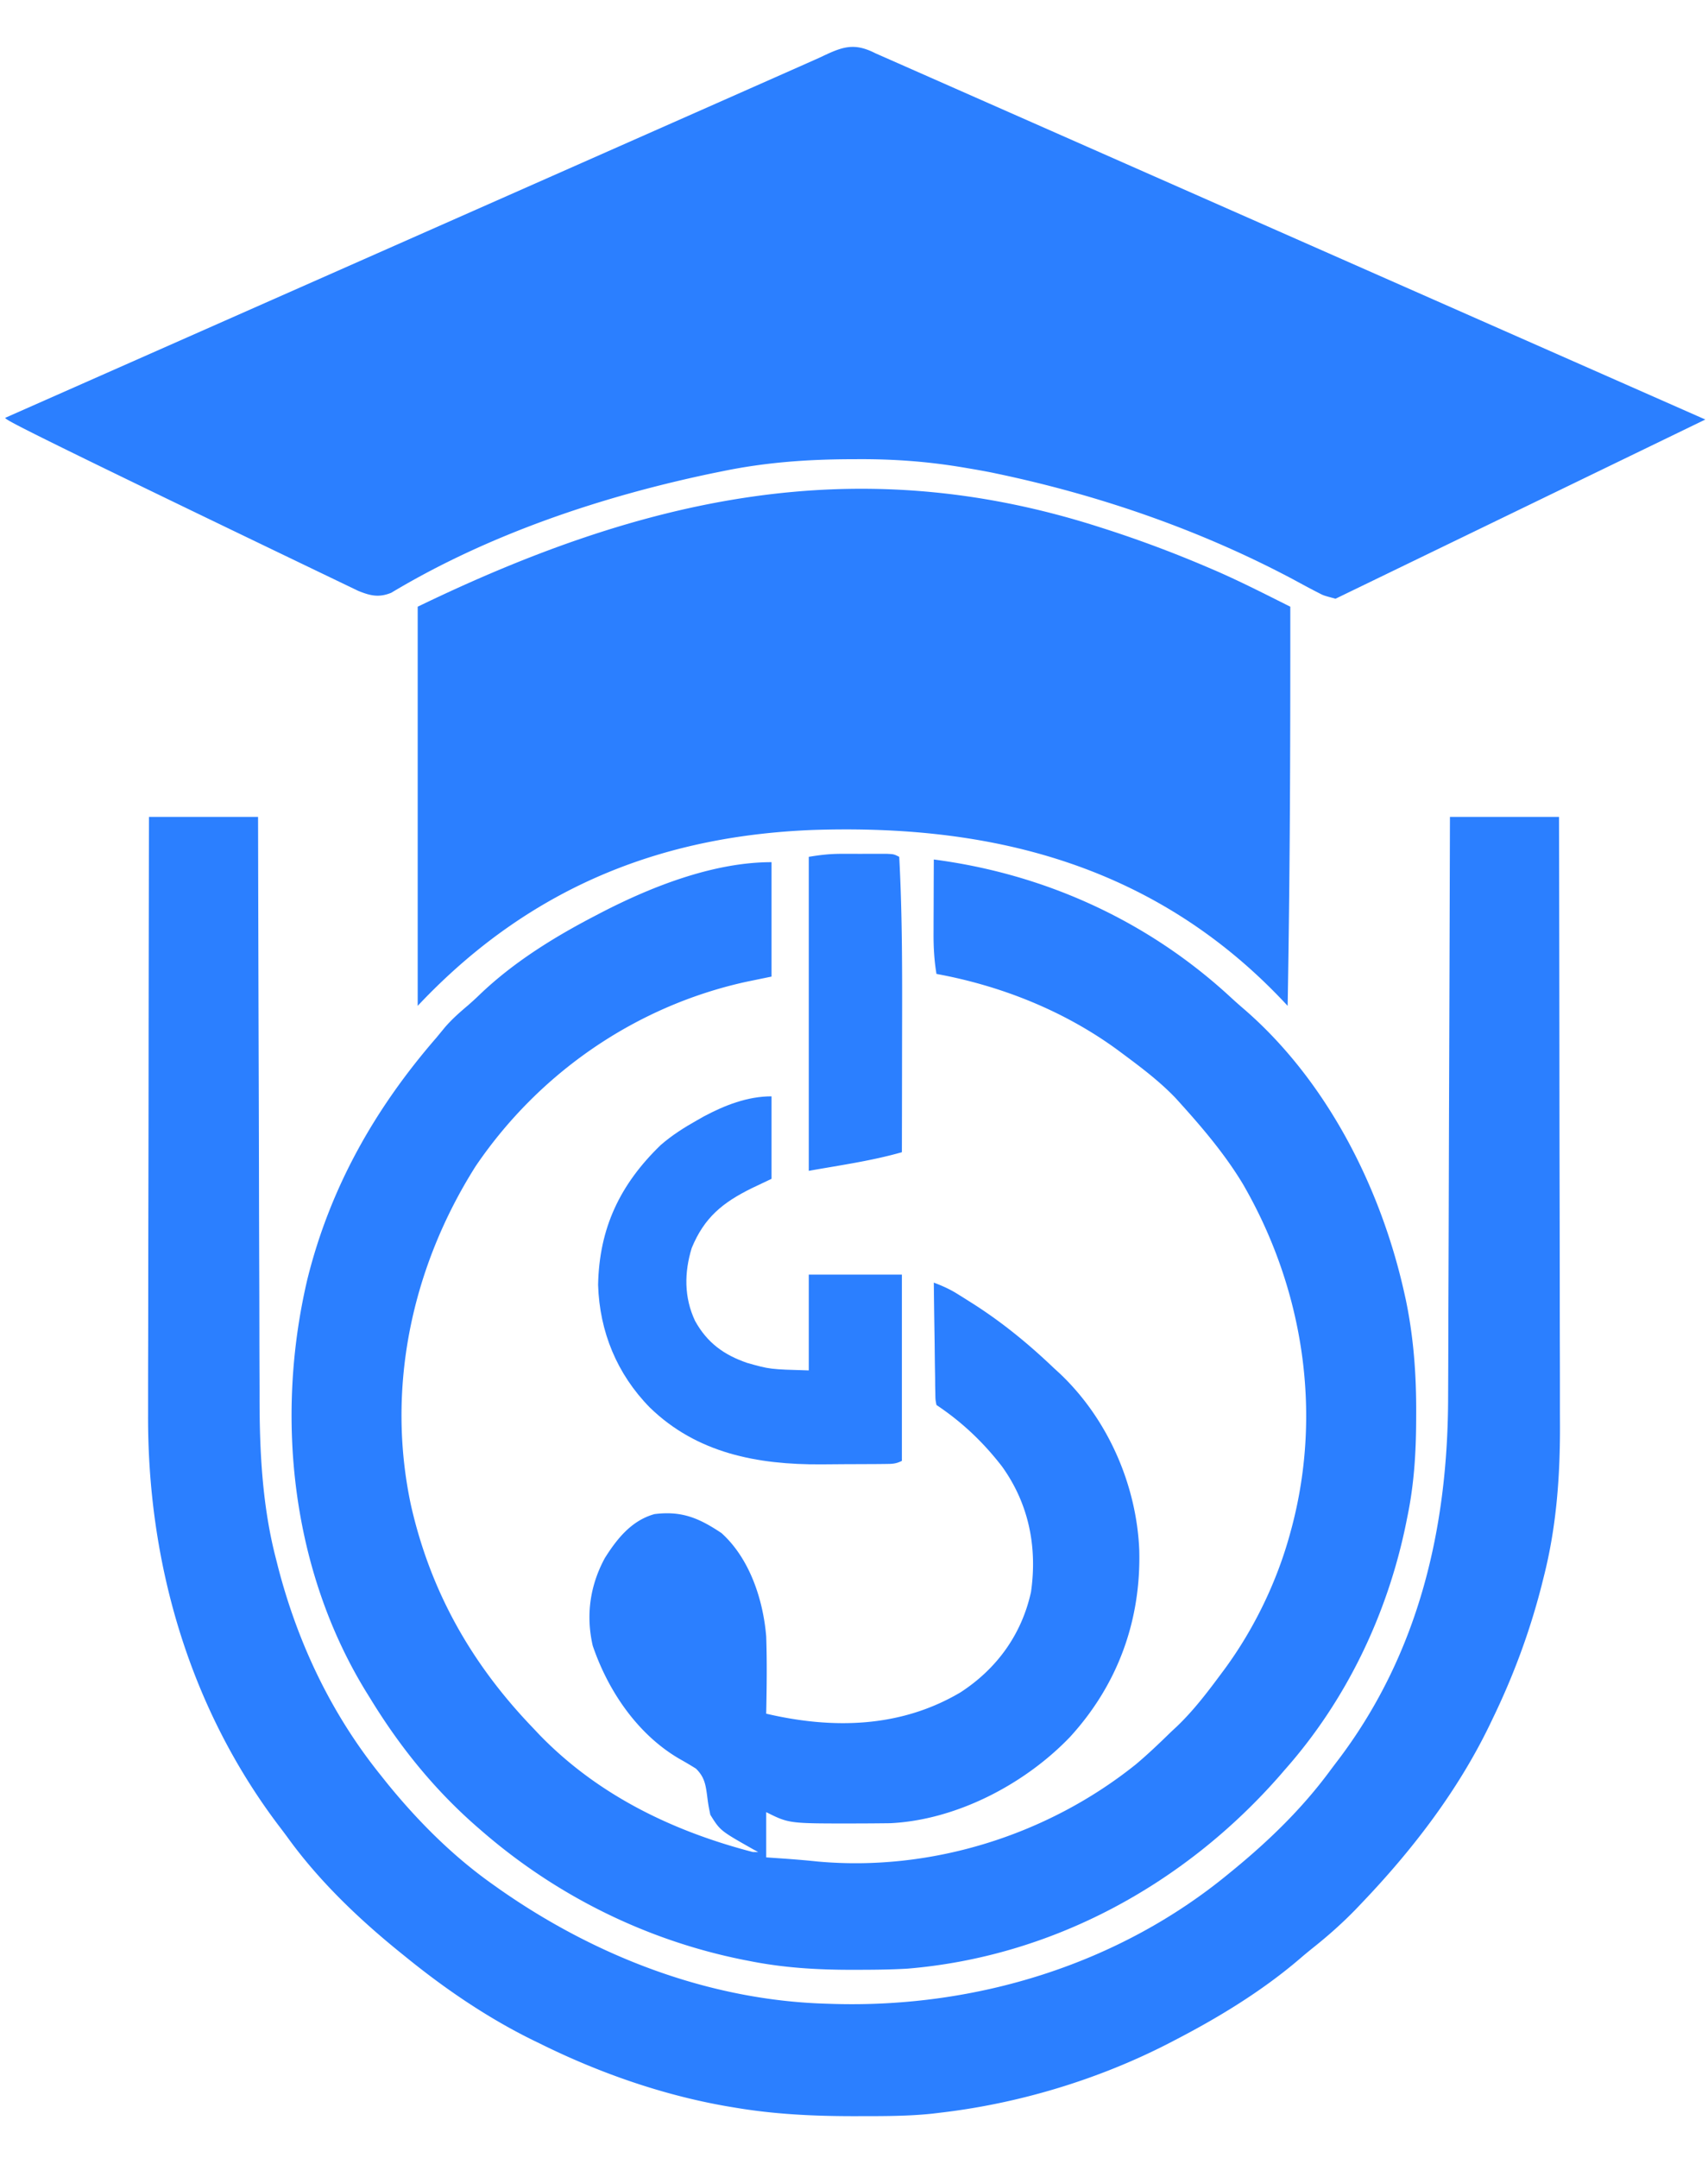
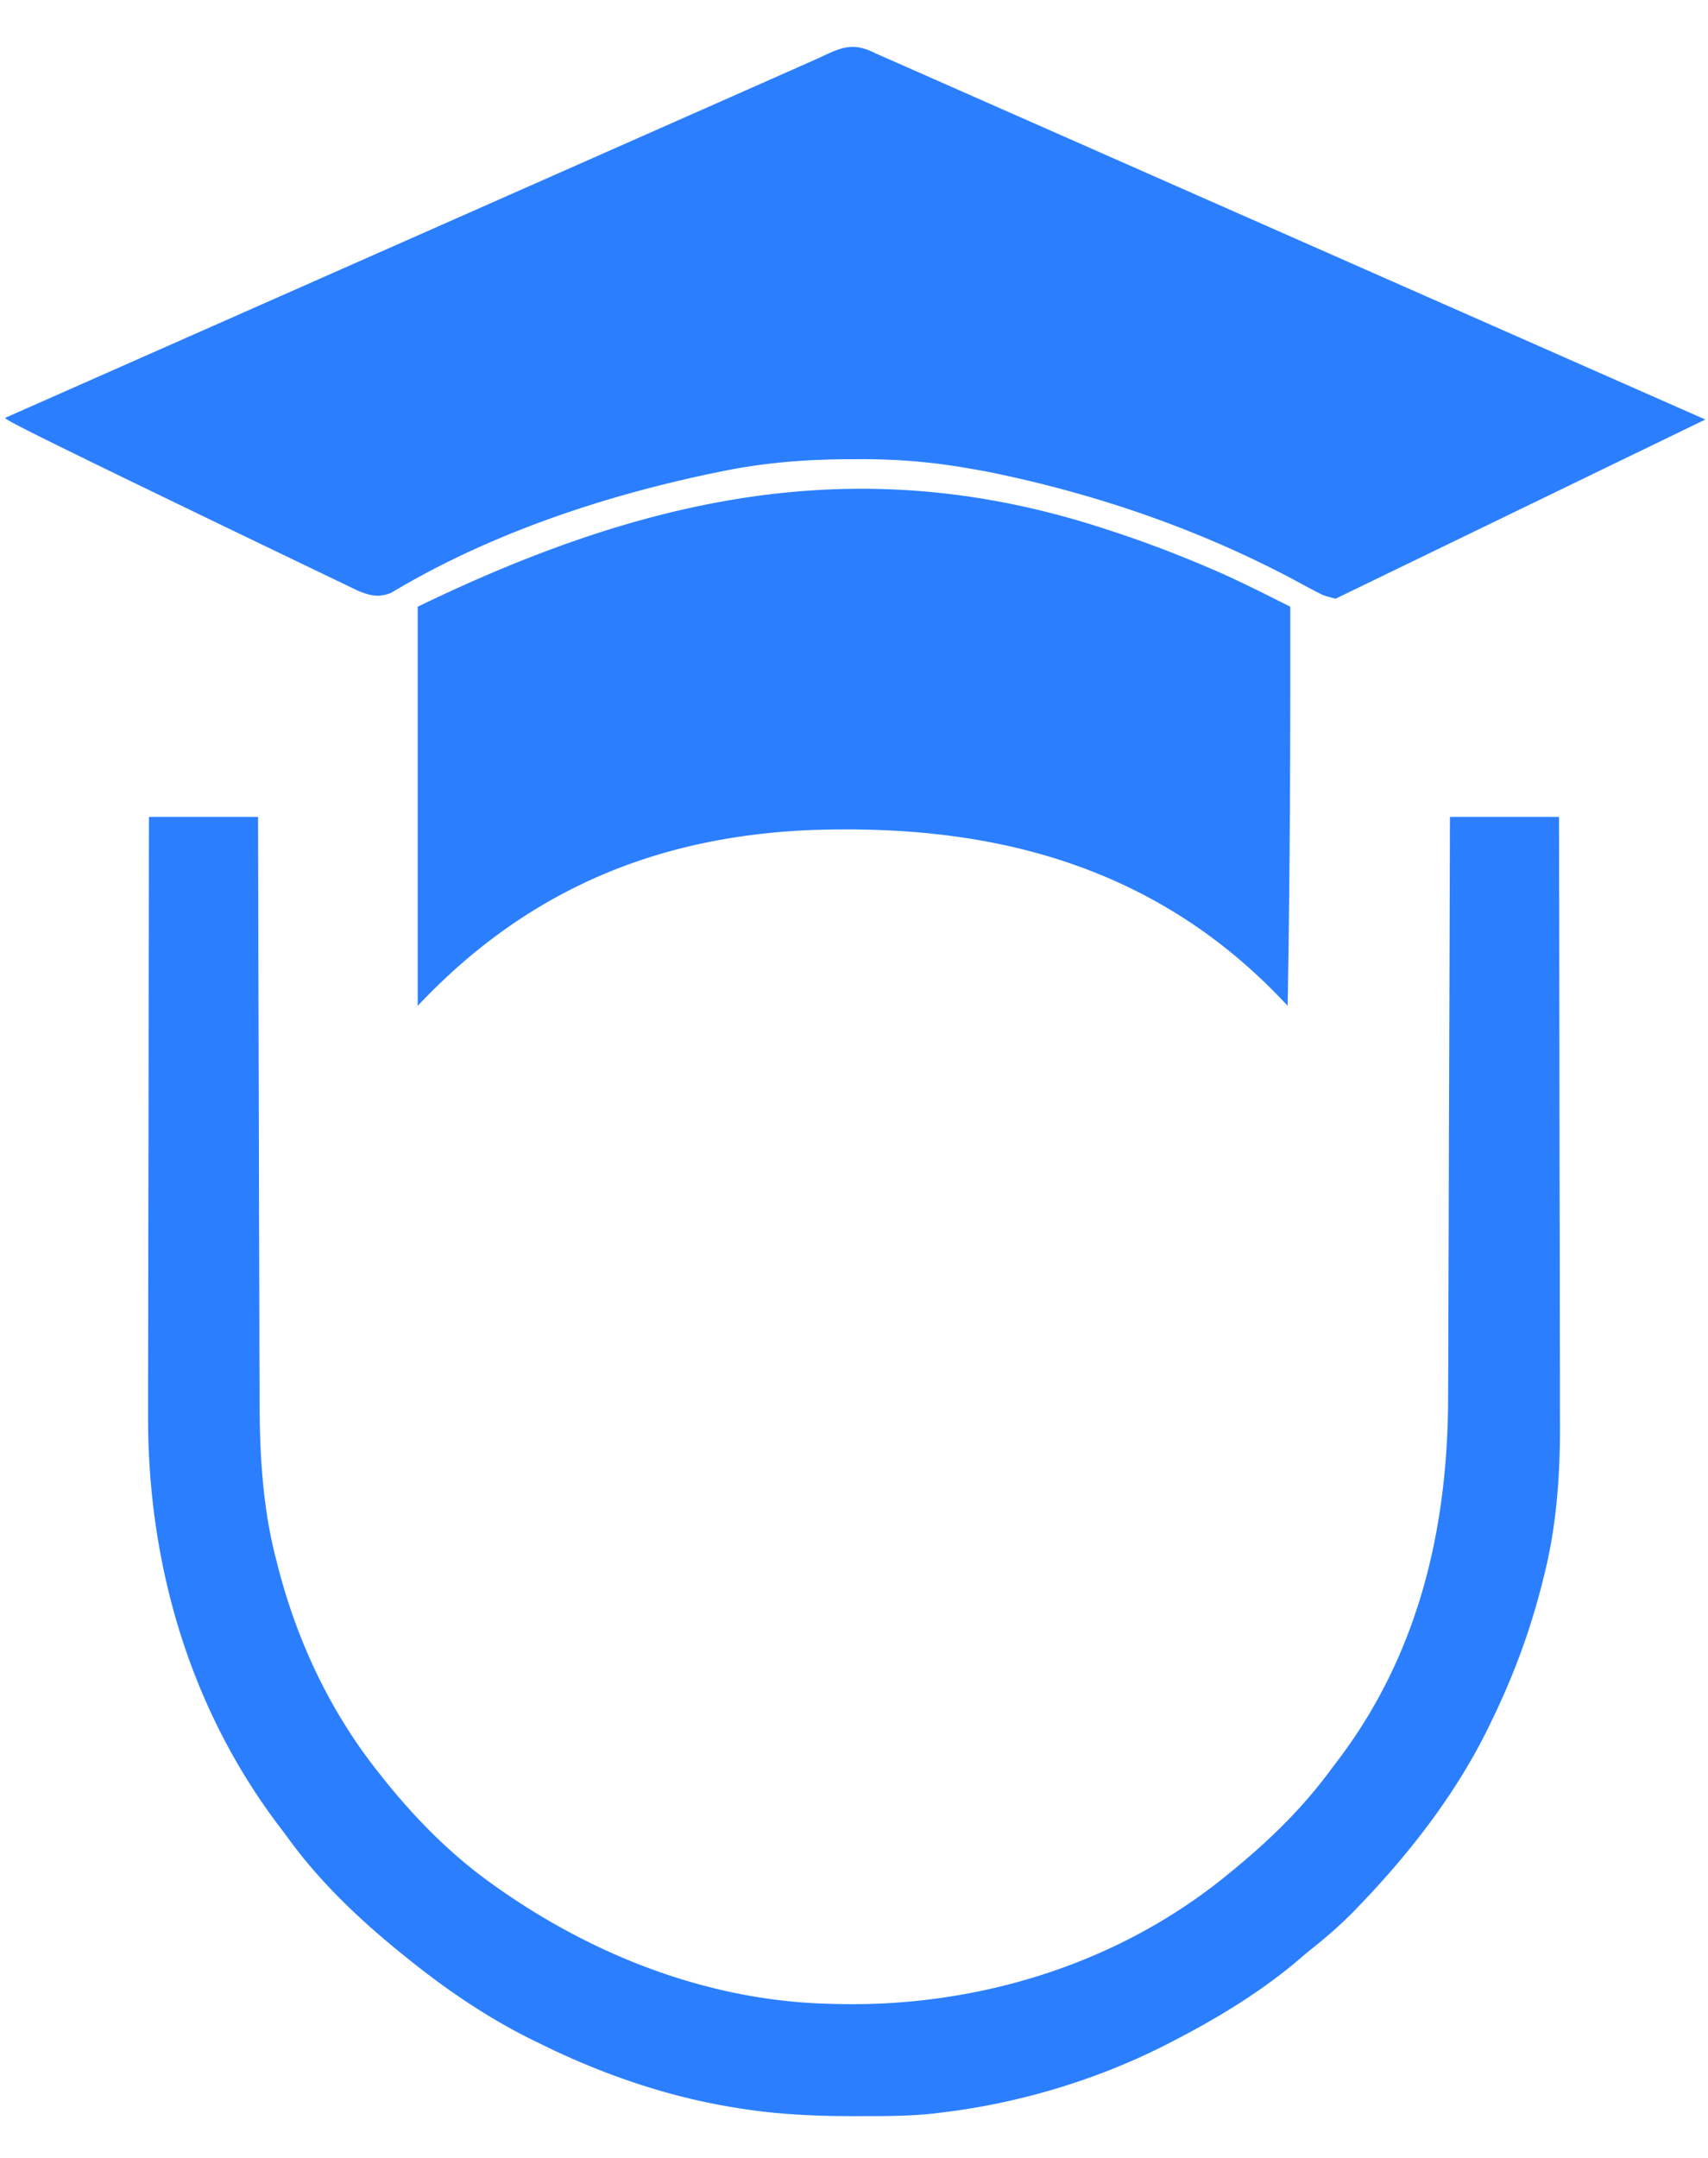
<svg xmlns="http://www.w3.org/2000/svg" version="1.1" width="642" height="811">
  <svg width="642" height="811">
    <path d="m329 20 312 137.66L502 225c-4.45-1.2-4.45-1.2-6-2l-2.165-1.112c-2.67-1.392-5.313-2.828-7.96-4.263-34.622-18.372-72.233-31.398-110.562-39.5l-2.561-.542A298 298 0 0 0 364 176l-2.202-.375c-13.339-2.23-26.345-3.159-39.86-3.062l-2.82.01c-16.002.083-31.403 1.214-47.118 4.427l-3.614.731c-41.862 8.697-84.52 22.949-121.335 45.039-4.62 1.863-7.795 1.143-12.357-.703C2 158.34 2 157.68 2 157 306.338 22.492 307.596 21.9 308.849 21.298 316.768 17.491 321.1 15.992 329 20" fill="#2b7fff" />
    <path d="m413 198 3.114.995A444 444 0 0 1 453.5 213l3.284 1.4c9.619 4.185 18.794 8.89 28.216 13.6 0 46.2 0 92.4-1 150-53.137-57.456-119.726-68.059-178.762-66.091C252.796 314.044 201.579 330.643 157 378V228c84.703-40.985 164.676-59.218 256-30" fill="#2b7fff" />
-     <path d="M351 323c41.853 5.455 80.58 23.121 111.613 51.805a181 181 0 0 0 4.805 4.265c31.182 26.87 51.543 67.044 60.394 106.68l.592 2.646c2.964 14.203 3.981 28.38 3.909 42.854l-.006 2.301c-.05 12.363-.785 24.316-3.307 36.449l-.52 2.596c-6.962 34.019-22.4 66.34-45.48 92.404l-2.055 2.383c-35.798 40.781-85.288 67.895-139.842 72.434-6.468.382-12.938.428-19.416.433l-2.27.002c-12.677-.018-24.952-.788-37.417-3.252l-2.6-.504c-36.451-7.305-70.39-24.151-98.4-48.496l-1.675-1.45C163.188 672.475 150.118 656.246 139 638l-1.104-1.773c-28.342-45.828-34.575-103.58-22.369-155.457C124.073 446.316 140.88 416.638 164 390l3.188-3.875c2.615-3.04 5.525-5.615 8.585-8.2a113 113 0 0 0 4.516-4.132C193.051 361.564 208.355 352.106 224 344l1.956-1.025C245.026 333.105 268.293 324 290 324v43l-9.687 2c-41.398 9.142-77.674 34.16-101.5 69.219-23.999 37.872-33.79 83.266-24.336 127.478C161.825 598.054 177.095 625.063 200 649l2.688 2.848c21.955 22.69 50.026 36.28 80.312 44.152h2l-1.906-1.031C270.72 687.962 270.72 687.962 267 682c-.738-3.566-.738-3.566-1.25-7.5-.548-4.096-1.1-6.865-4.168-9.86a145 145 0 0 0-6.25-3.695c-15.706-9.169-26.768-25.52-32.535-42.484-2.64-11.465-1.025-22.675 4.558-32.957 4.6-7.313 10.076-14.116 18.645-16.504 10.293-1.298 16.78 1.52 25.188 7.125C281.804 585.689 286.864 601.179 288 615c.338 9.663.191 19.335 0 29 25.088 5.87 50.486 5.316 73-8 13.677-8.867 23.02-21.769 26.531-37.734 2.42-16.86-.813-33.107-10.85-47.105-7.023-9.125-15.083-16.762-24.681-23.161-.399-1.987-.399-1.987-.432-4.45l-.06-2.79-.02-3.018-.054-3.085c-.054-3.26-.088-6.521-.122-9.782q-.05-3.31-.103-6.621-.126-8.127-.209-16.254c3.02 1.155 5.816 2.365 8.566 4.066l1.953 1.207 2.043 1.29 2.142 1.35c11.03 7.032 20.842 15.08 30.296 24.087l2.438 2.242c17.931 16.998 28.754 41.674 29.785 66.238.697 26.461-8.032 50.534-25.957 70.196-17.06 17.85-42.894 31.334-67.744 32.485-3.987.046-7.973.084-11.96.089l-2.166.006c-23.851.016-23.851.016-32.396-4.256v17l6.313.438c4.365.305 8.711.66 13.062 1.125C349.947 703.41 393.738 689.7 427 663c4.52-3.812 8.777-7.866 13-12l2.191-2.04C448.536 642.938 453.8 636.01 459 629l1.29-1.73c11.167-15.2 19.788-33.066 24.71-51.27l.549-2.021c11.57-43.738 4.215-90.057-18.374-129.031-6.553-10.86-14.699-20.55-23.175-29.948l-2.047-2.27c-6.01-6.306-12.973-11.55-19.953-16.73l-1.73-1.29C400.2 379.966 376.414 370.474 352 366c-.873-5.239-1.134-10.253-1.098-15.559l.005-2.391c.005-2.496.018-4.992.03-7.488q.009-2.553.014-5.107.017-6.228.049-12.455" fill="#2b7fff" />
    <path d="M56 307h41l.018 8.936a72840 72840 0 0 0 .244 92.175l.007 2.154q.051 17.181.081 34.362.033 17.68.099 35.359.037 9.909.049 19.818.01 9.36.056 18.719.014 3.404.011 6.808c-.01 20.24 1.047 40.873 6.185 60.544l.778 3.088c7.394 28.513 19.966 55.03 38.472 78.037l2.406 3.023C156.946 684.238 170.05 697.395 185 708l2.311 1.643C223.416 735.042 266.446 751.81 311 753l2.442.078C366.853 754.594 420.51 738.267 462 704l1.685-1.377c13.425-11.027 25.681-22.924 36.04-36.904a463 463 0 0 1 3.755-4.973c29.99-39.972 40.794-86.846 40.839-136.004l.03-7.16c.027-6.425.043-12.85.056-19.274.013-6.05.037-12.1.06-18.151q.067-17.955.113-35.908.045-17.423.105-34.844l.007-2.176.037-10.81c.104-29.806.192-59.613.273-89.419h41a81425 81425 0 0 1 .167 107.795q.022 17.94.064 35.882.043 18.45.051 36.9.005 11.358.042 22.715c.018 5.835.02 11.67.015 17.506q.001 3.558.019 7.116c.09 19.503-1.271 38.752-6.108 57.711l-.778 3.124C574.999 613.253 568.876 629.75 561 646l-1.021 2.137C547.986 672.96 530.967 695.125 512 715l-2.52 2.645c-4.97 5.096-10.165 9.726-15.734 14.16a181 181 0 0 0-5.148 4.265C474.236 748.367 457.768 758.352 441 767l-2.026 1.052C412.483 781.632 382.565 790.61 353 794l-2.302.281c-9.229.995-18.49.963-27.76.969l-2.683.002c-14.94-.018-29.497-.742-44.255-3.252l-2.83-.472C248.936 787.305 225.008 778.911 203 768l-2.146-1.04C183.36 758.426 167.07 747.29 152 735l-1.575-1.268c-15.568-12.592-30.503-26.865-42.256-43.123a248 248 0 0 0-3.556-4.734C70.912 641.199 55.388 586.852 55.66 531.44v-7.4q-.002-7.886.024-15.77c.024-7.601.032-15.201.036-22.802q.01-18.507.055-37.015a28766 28766 0 0 0 .075-49.3c.03-30.718.084-61.435.15-92.153" fill="#2b7fff" />
-     <path d="M290 412v31l-7.5 3.563c-10.845 5.366-17.763 10.944-22.5 22.437-2.833 9.245-2.893 18.552 1.25 27.375 4.563 8.263 10.865 12.806 19.625 15.813 8.491 2.394 8.491 2.394 23.125 2.812v-36h35v70c-2.305 1.153-3.647 1.138-6.212 1.161l-2.643.03-2.875.012-2.978.017q-3.136.014-6.272.02c-3.15.01-6.298.04-9.448.072-23.789.127-46.599-4.14-64.322-21.375-12.33-12.55-18.89-28.477-19.437-46.062.402-21.343 8.234-37.79 23.55-52.59 4.232-3.667 8.765-6.547 13.637-9.285l2.46-1.398c7.923-4.23 16.505-7.602 25.54-7.602" fill="#2b7fff" />
-     <path d="m316.203 320.867 3.469-.004 3.578.012 3.625-.012 3.453.004 3.153.004C336 321 336 321 338 322c1.206 22.392 1.12 44.771 1.069 67.188q-.014 7.433-.02 14.867A26133 26133 0 0 1 339 433c-11.44 3.269-23.288 4.908-35 7V322c4.338-.723 7.887-1.128 12.203-1.133" fill="#2b7fff" />
  </svg>
  <style>@media (prefers-color-scheme: light) { :root { filter: none; } }
@media (prefers-color-scheme: dark) { :root { filter: none; } }
</style>
</svg>